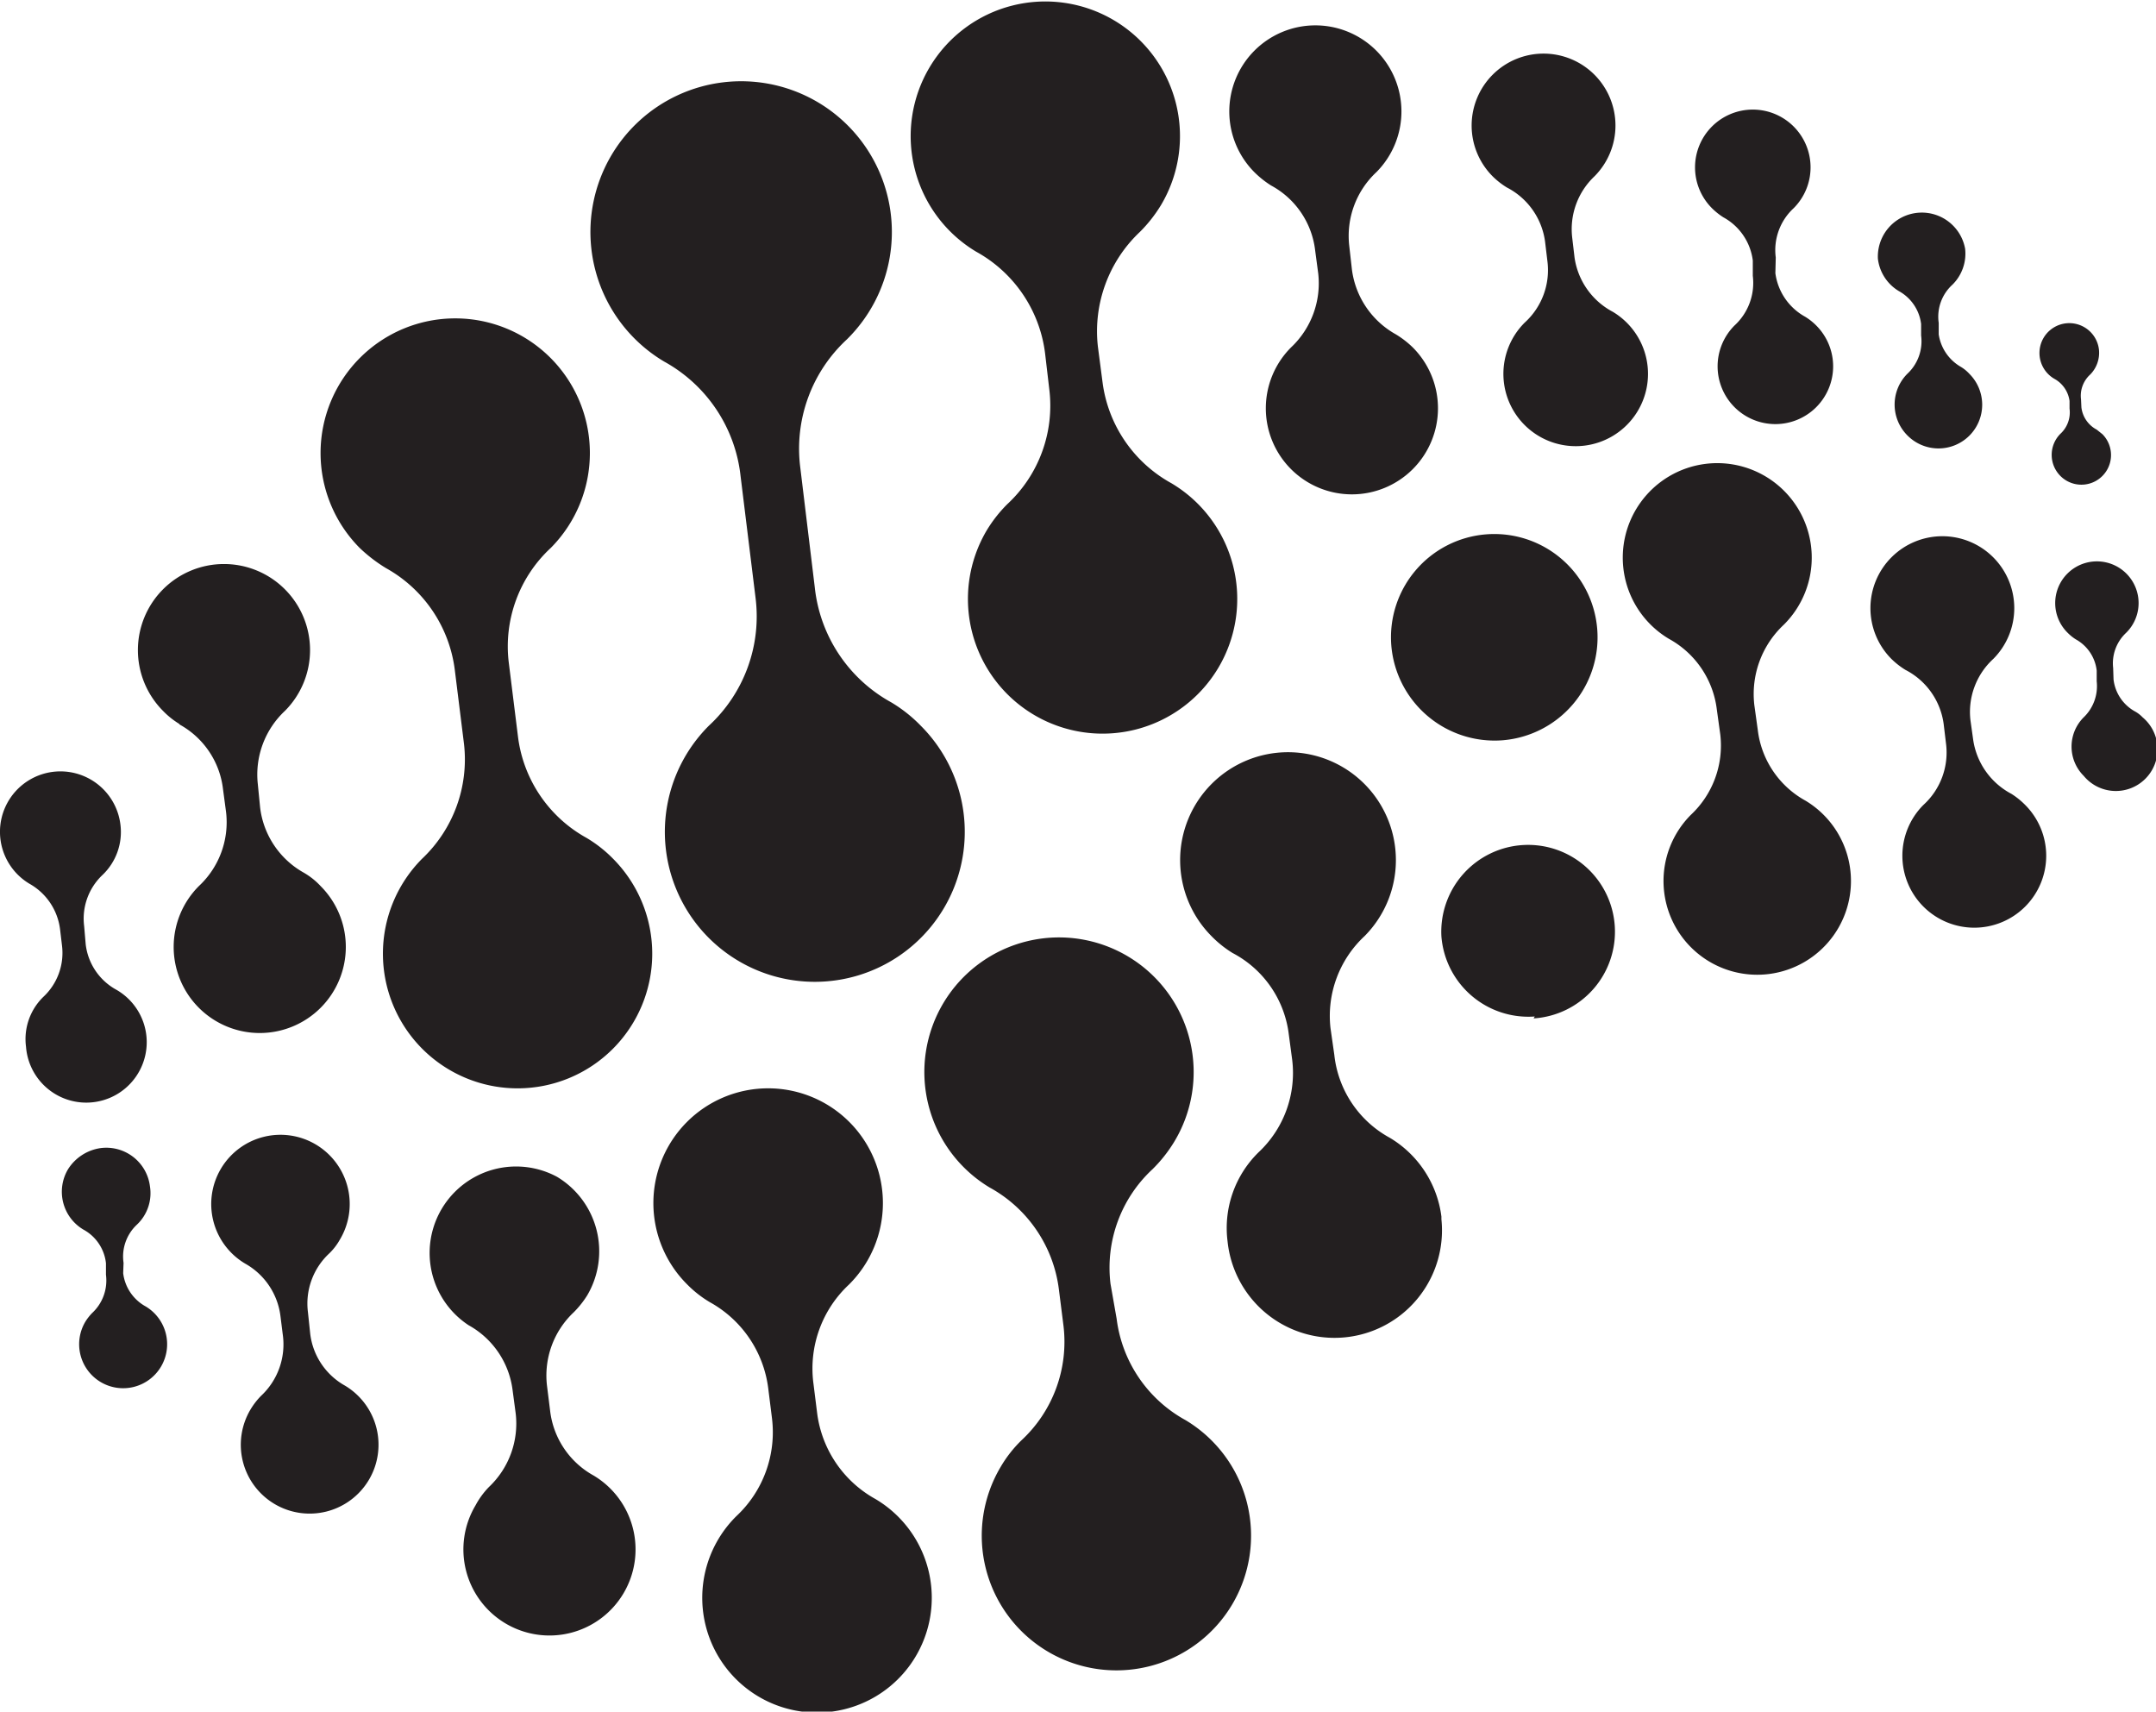
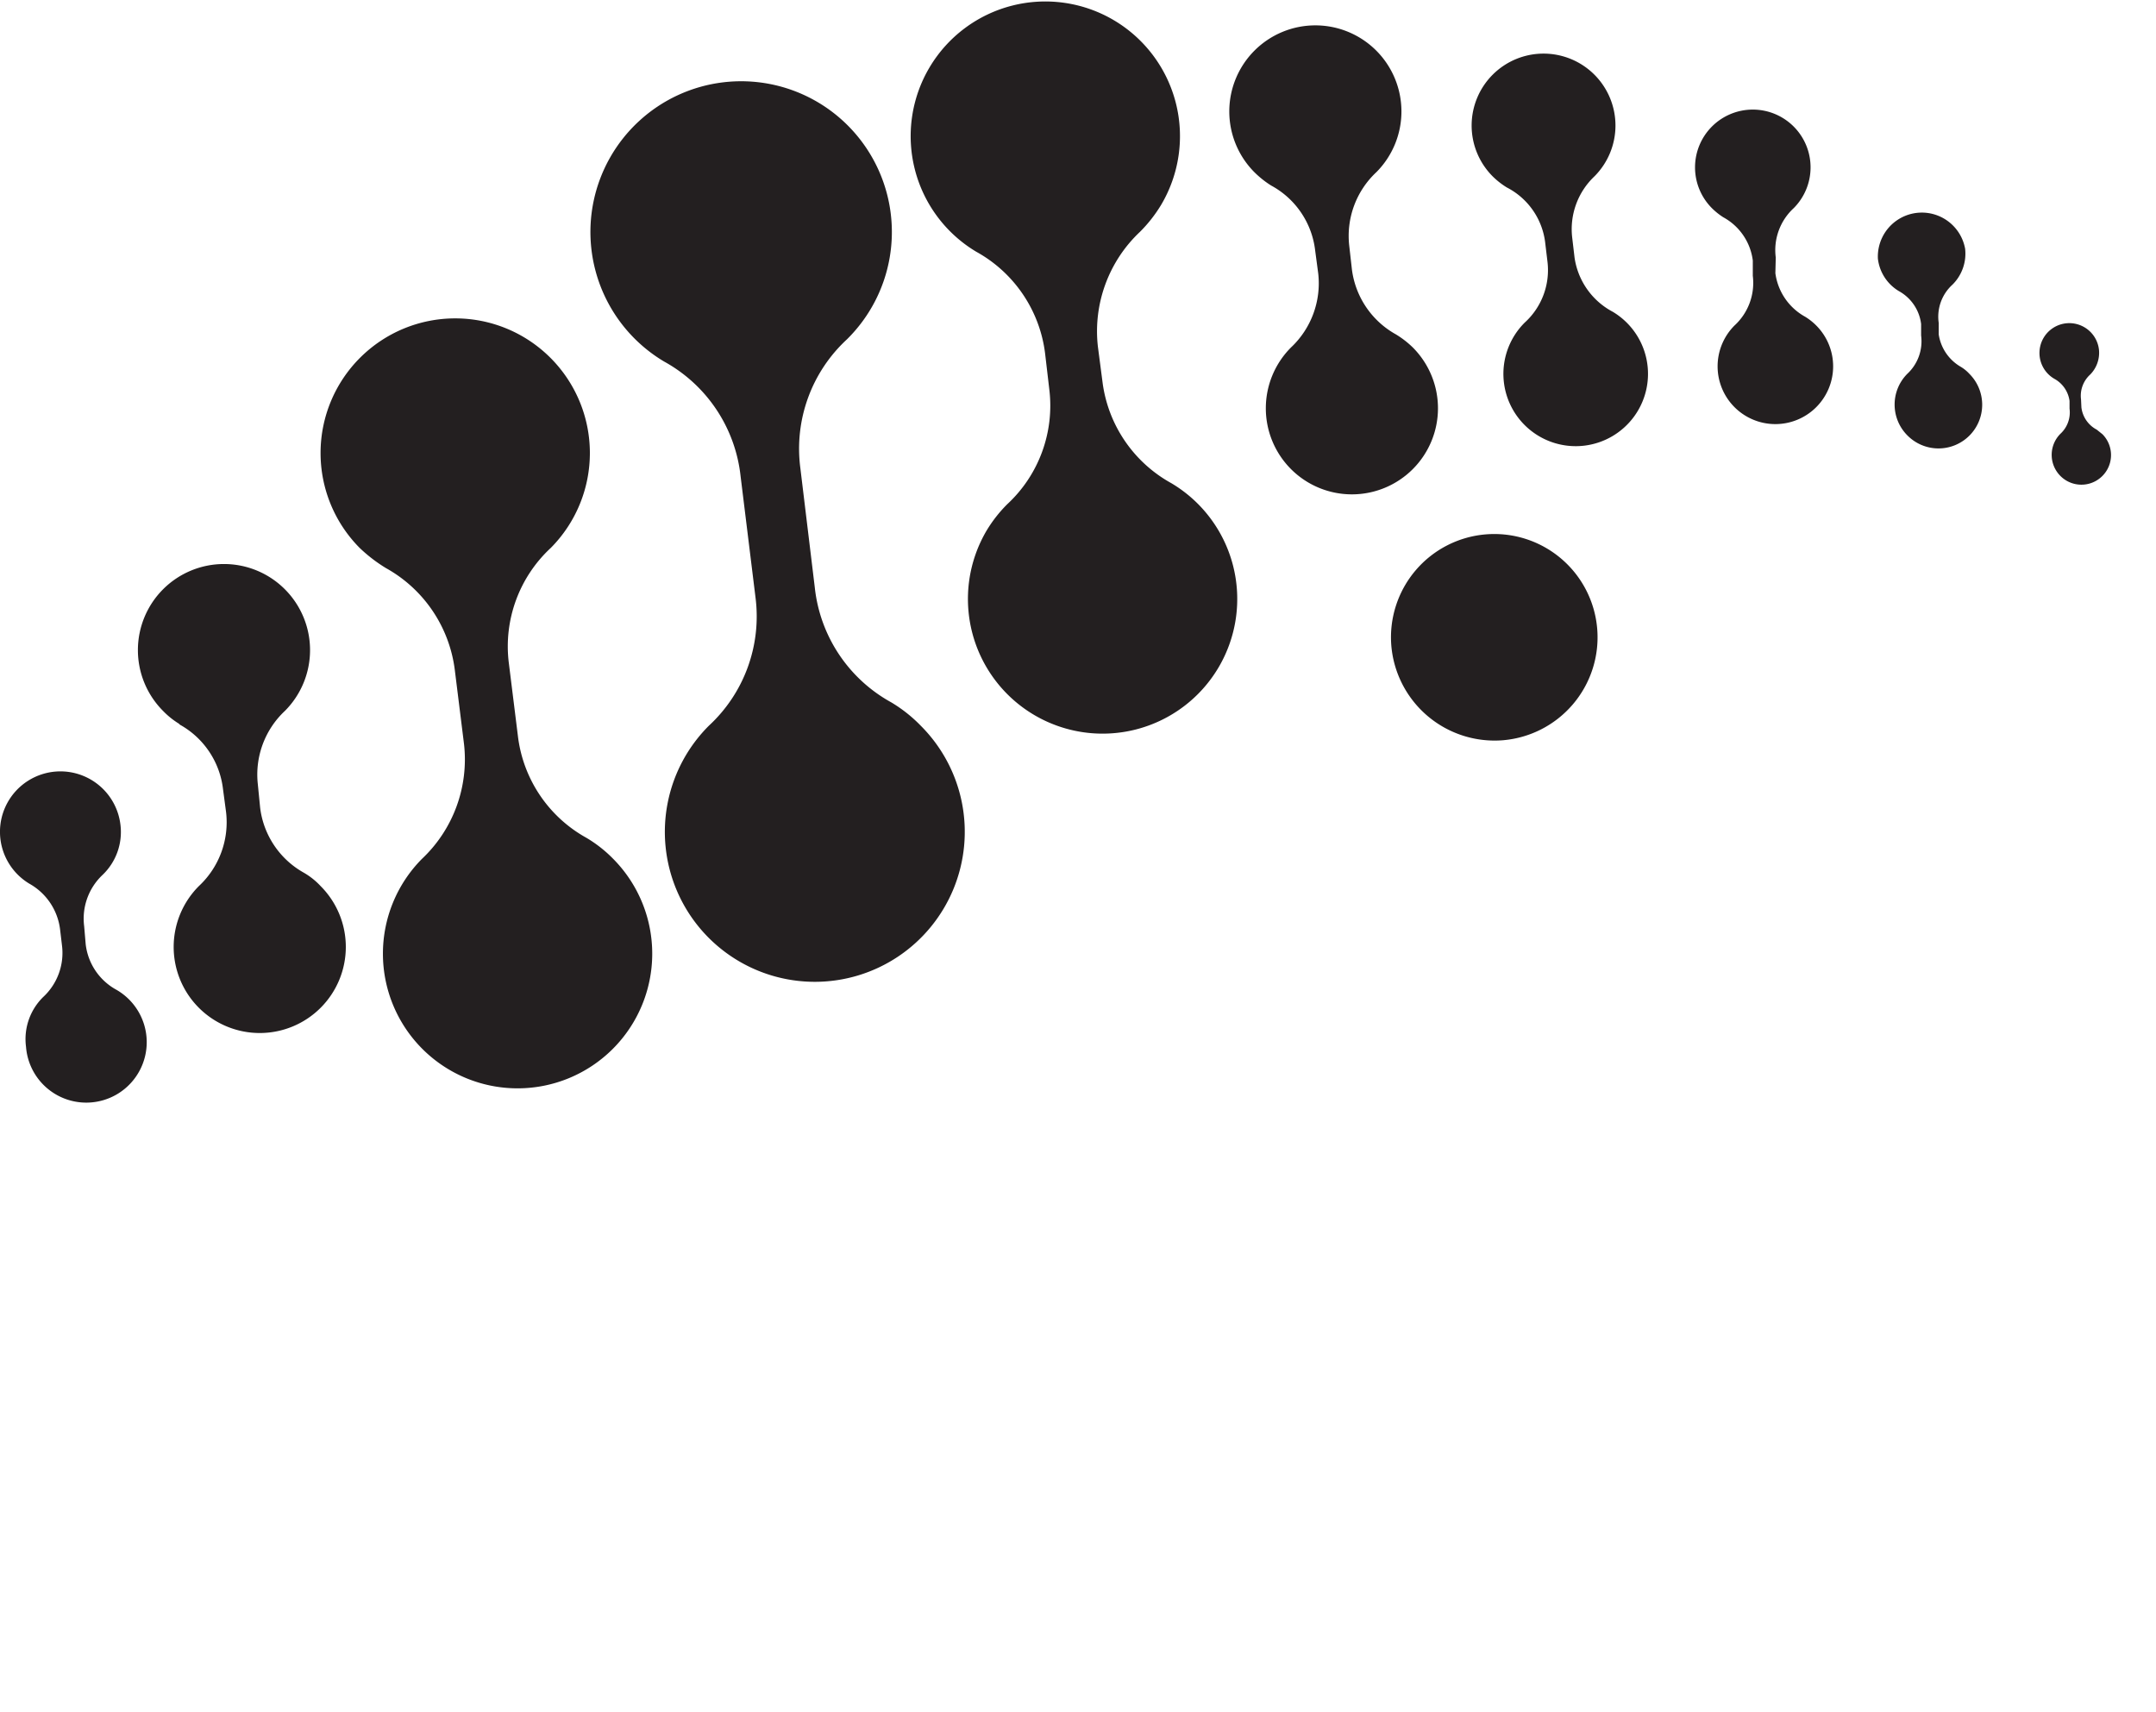
<svg xmlns="http://www.w3.org/2000/svg" data-name="Layer 1" viewBox="0 0 56.36 44.74">
  <g data-name="Group 30" fill="#231f20">
    <path data-name="Path 85" d="M28.82 9.98a3.53 3.53 0 001.8 2.65 3.52 3.52 0 11-4.83 1.24 3.57 3.57 0 01.54-.69 3.51 3.51 0 001.1-3l-.11-.94a3.53 3.53 0 00-1.8-2.66 3.52 3.52 0 114.83-1.22 3.69 3.69 0 01-.55.7 3.57 3.57 0 00-1.1 3zM13.3 17.32a3.51 3.51 0 011.1-3 3.52 3.52 0 10-5 0 4 4 0 00.69.53 3.55 3.55 0 011.8 2.67l.24 1.93a3.57 3.57 0 01-1.1 3 3.52 3.52 0 105 0 3.4 3.4 0 00-.7-.55 3.52 3.52 0 01-1.79-2.65zM2.2 24.21a1.57 1.57 0 01.48-1.34 1.55 1.55 0 00.47-1.3A1.58 1.58 0 10.77 23.1a1.59 1.59 0 01.8 1.19l.05.42a1.57 1.57 0 01-.49 1.35 1.54 1.54 0 00-.45 1.3 1.58 1.58 0 102.36-1.49 1.56 1.56 0 01-.8-1.19zm4.54-3.71a2.28 2.28 0 01.71-1.92 2.25 2.25 0 10-3.19 0 2.12 2.12 0 00.44.35h-.02a2.22 2.22 0 011.15 1.7l.08.6a2.28 2.28 0 01-.71 1.93 2.25 2.25 0 103.18 0 1.89 1.89 0 00-.44-.35 2.26 2.26 0 01-1.14-1.7zM35.27 6.42a2.28 2.28 0 01.71-1.92 2.25 2.25 0 10-3.19 0 2.51 2.51 0 00.44.35 2.22 2.22 0 011.15 1.7l.08.6a2.3 2.3 0 01-.71 1.93 2.25 2.25 0 103.18 0 2.46 2.46 0 00-.44-.34 2.27 2.27 0 01-1.15-1.7zm-14.35 5.8a3.89 3.89 0 011.22-3.35 3.94 3.94 0 10-4.78.58 3.9 3.9 0 012 3l.39 3.17a3.89 3.89 0 01-1.22 3.35 3.92 3.92 0 105.54 0 3.76 3.76 0 00-.77-.61 3.9 3.9 0 01-2-3zm20.18-6a1.9 1.9 0 01.58-1.61 1.88 1.88 0 10-2.66 0 2.06 2.06 0 00.37.29 1.87 1.87 0 011 1.42l.06.5a1.85 1.85 0 01-.59 1.61 1.89 1.89 0 102.3-.28 1.91 1.91 0 01-1-1.42zm5.32.51a1.49 1.49 0 01.47-1.29 1.51 1.51 0 10-2.14 0 1.76 1.76 0 00.3.24 1.5 1.5 0 01.77 1.13v.4a1.51 1.51 0 01-.48 1.3 1.51 1.51 0 102.14 0 1.54 1.54 0 00-.29-.23 1.53 1.53 0 01-.78-1.14zm4.26 1.71a1.13 1.13 0 01.36-1 1.14 1.14 0 00.33-.94 1.15 1.15 0 00-2.28.26 1.14 1.14 0 00.55.85 1.14 1.14 0 01.58.86v.3a1.16 1.16 0 01-.36 1 1.14 1.14 0 000 1.61 1.142 1.142 0 101.62-1.61 1 1 0 00-.22-.18 1.18 1.18 0 01-.58-.85zm3.72 2a.75.75 0 01.24-.65.81.81 0 00.23-.64.78.78 0 10-1.17.75.78.78 0 01.4.58v.2a.76.76 0 01-.24.66.78.78 0 000 1.1.774.774 0 101.1-1.09l-.15-.12a.76.76 0 01-.4-.58z" />
    <path data-name="Path 86" d="M36.37 16.87a2.7 2.7 0 112.91 2.48 2.71 2.71 0 01-2.91-2.48z" />
-     <path data-name="Path 87" d="M29.19 34.47a3.52 3.52 0 001.8 2.65 3.52 3.52 0 11-4.83 1.22 3.29 3.29 0 01.54-.69 3.51 3.51 0 001.1-3l-.12-.95a3.54 3.54 0 00-1.81-2.66 3.52 3.52 0 114.81-1.17 3.71 3.71 0 01-.55.69 3.51 3.51 0 00-1.1 3zm-14.81 2.4a2.23 2.23 0 001.14 1.7 2.25 2.25 0 11-3.09.78 2.12 2.12 0 01.35-.48 2.28 2.28 0 00.7-1.93l-.08-.6a2.26 2.26 0 00-1.15-1.7 2.26 2.26 0 012.31-3.88 2.27 2.27 0 01.79 3.1 2.51 2.51 0 01-.35.44 2.27 2.27 0 00-.7 1.93zm-6.27-2a1.8 1.8 0 00.91 1.35 1.8 1.8 0 11-2.47.62 1.91 1.91 0 01.27-.35 1.84 1.84 0 00.57-1.62l-.06-.48a1.83 1.83 0 00-.92-1.36 1.81 1.81 0 112.47-.62 1.56 1.56 0 01-.27.35 1.79 1.79 0 00-.56 1.54zm-4.89-1.59a1.15 1.15 0 00.59.87 1.15 1.15 0 11-1.58.4 1.3 1.3 0 01.18-.23 1.16 1.16 0 00.36-1v-.3a1.14 1.14 0 00-.59-.88 1.15 1.15 0 01-.4-1.58 1.21 1.21 0 01.85-.55 1.15 1.15 0 011.29 1 1.13 1.13 0 01-.34 1 1.14 1.14 0 00-.35 1zm42.64-14.85a2.48 2.48 0 01.77-2.1 2.47 2.47 0 10-3 .37 2.44 2.44 0 011.25 1.85l.09.65a2.48 2.48 0 01-.77 2.1 2.45 2.45 0 103-.37 2.44 2.44 0 01-1.25-1.85zm5.65.4a1.88 1.88 0 01.6-1.61 1.88 1.88 0 10-2.67 0 2.06 2.06 0 00.37.29 1.87 1.87 0 011 1.42l.06.5a1.85 1.85 0 01-.59 1.61 1.88 1.88 0 102.66 0 2 2 0 00-.36-.29 1.91 1.91 0 01-1-1.42zm3.73-1.37a1.09 1.09 0 01.34-.92 1.09 1.09 0 10-1.53 0 1.2 1.2 0 00.21.17 1.07 1.07 0 01.55.82v.28a1.13 1.13 0 01-.34.94 1.08 1.08 0 000 1.53 1.09 1.09 0 101.54-1.53.83.83 0 00-.21-.16 1.1 1.1 0 01-.55-.83zm-20.46 9.41a2.85 2.85 0 01.89-2.4 2.82 2.82 0 10-4 0 2.87 2.87 0 00.55.44 2.78 2.78 0 011.46 2.05l.1.75a2.84 2.84 0 01-.88 2.41 2.77 2.77 0 00-.81 2.33 2.81 2.81 0 105.59-.58v-.07a2.81 2.81 0 00-1.35-2.06 2.81 2.81 0 01-1.45-2.17zm5.31-.25a2.27 2.27 0 10-2.41-2.14 2.28 2.28 0 002.44 2.09zm-18.83 9.51a3 3 0 01.93-2.55 3 3 0 10-4.22 0 2.93 2.93 0 00.59.46 3 3 0 011.52 2.23l.1.8a3 3 0 01-.93 2.56 3 3 0 103.63-.45 3 3 0 01-1.52-2.25z" />
  </g>
</svg>